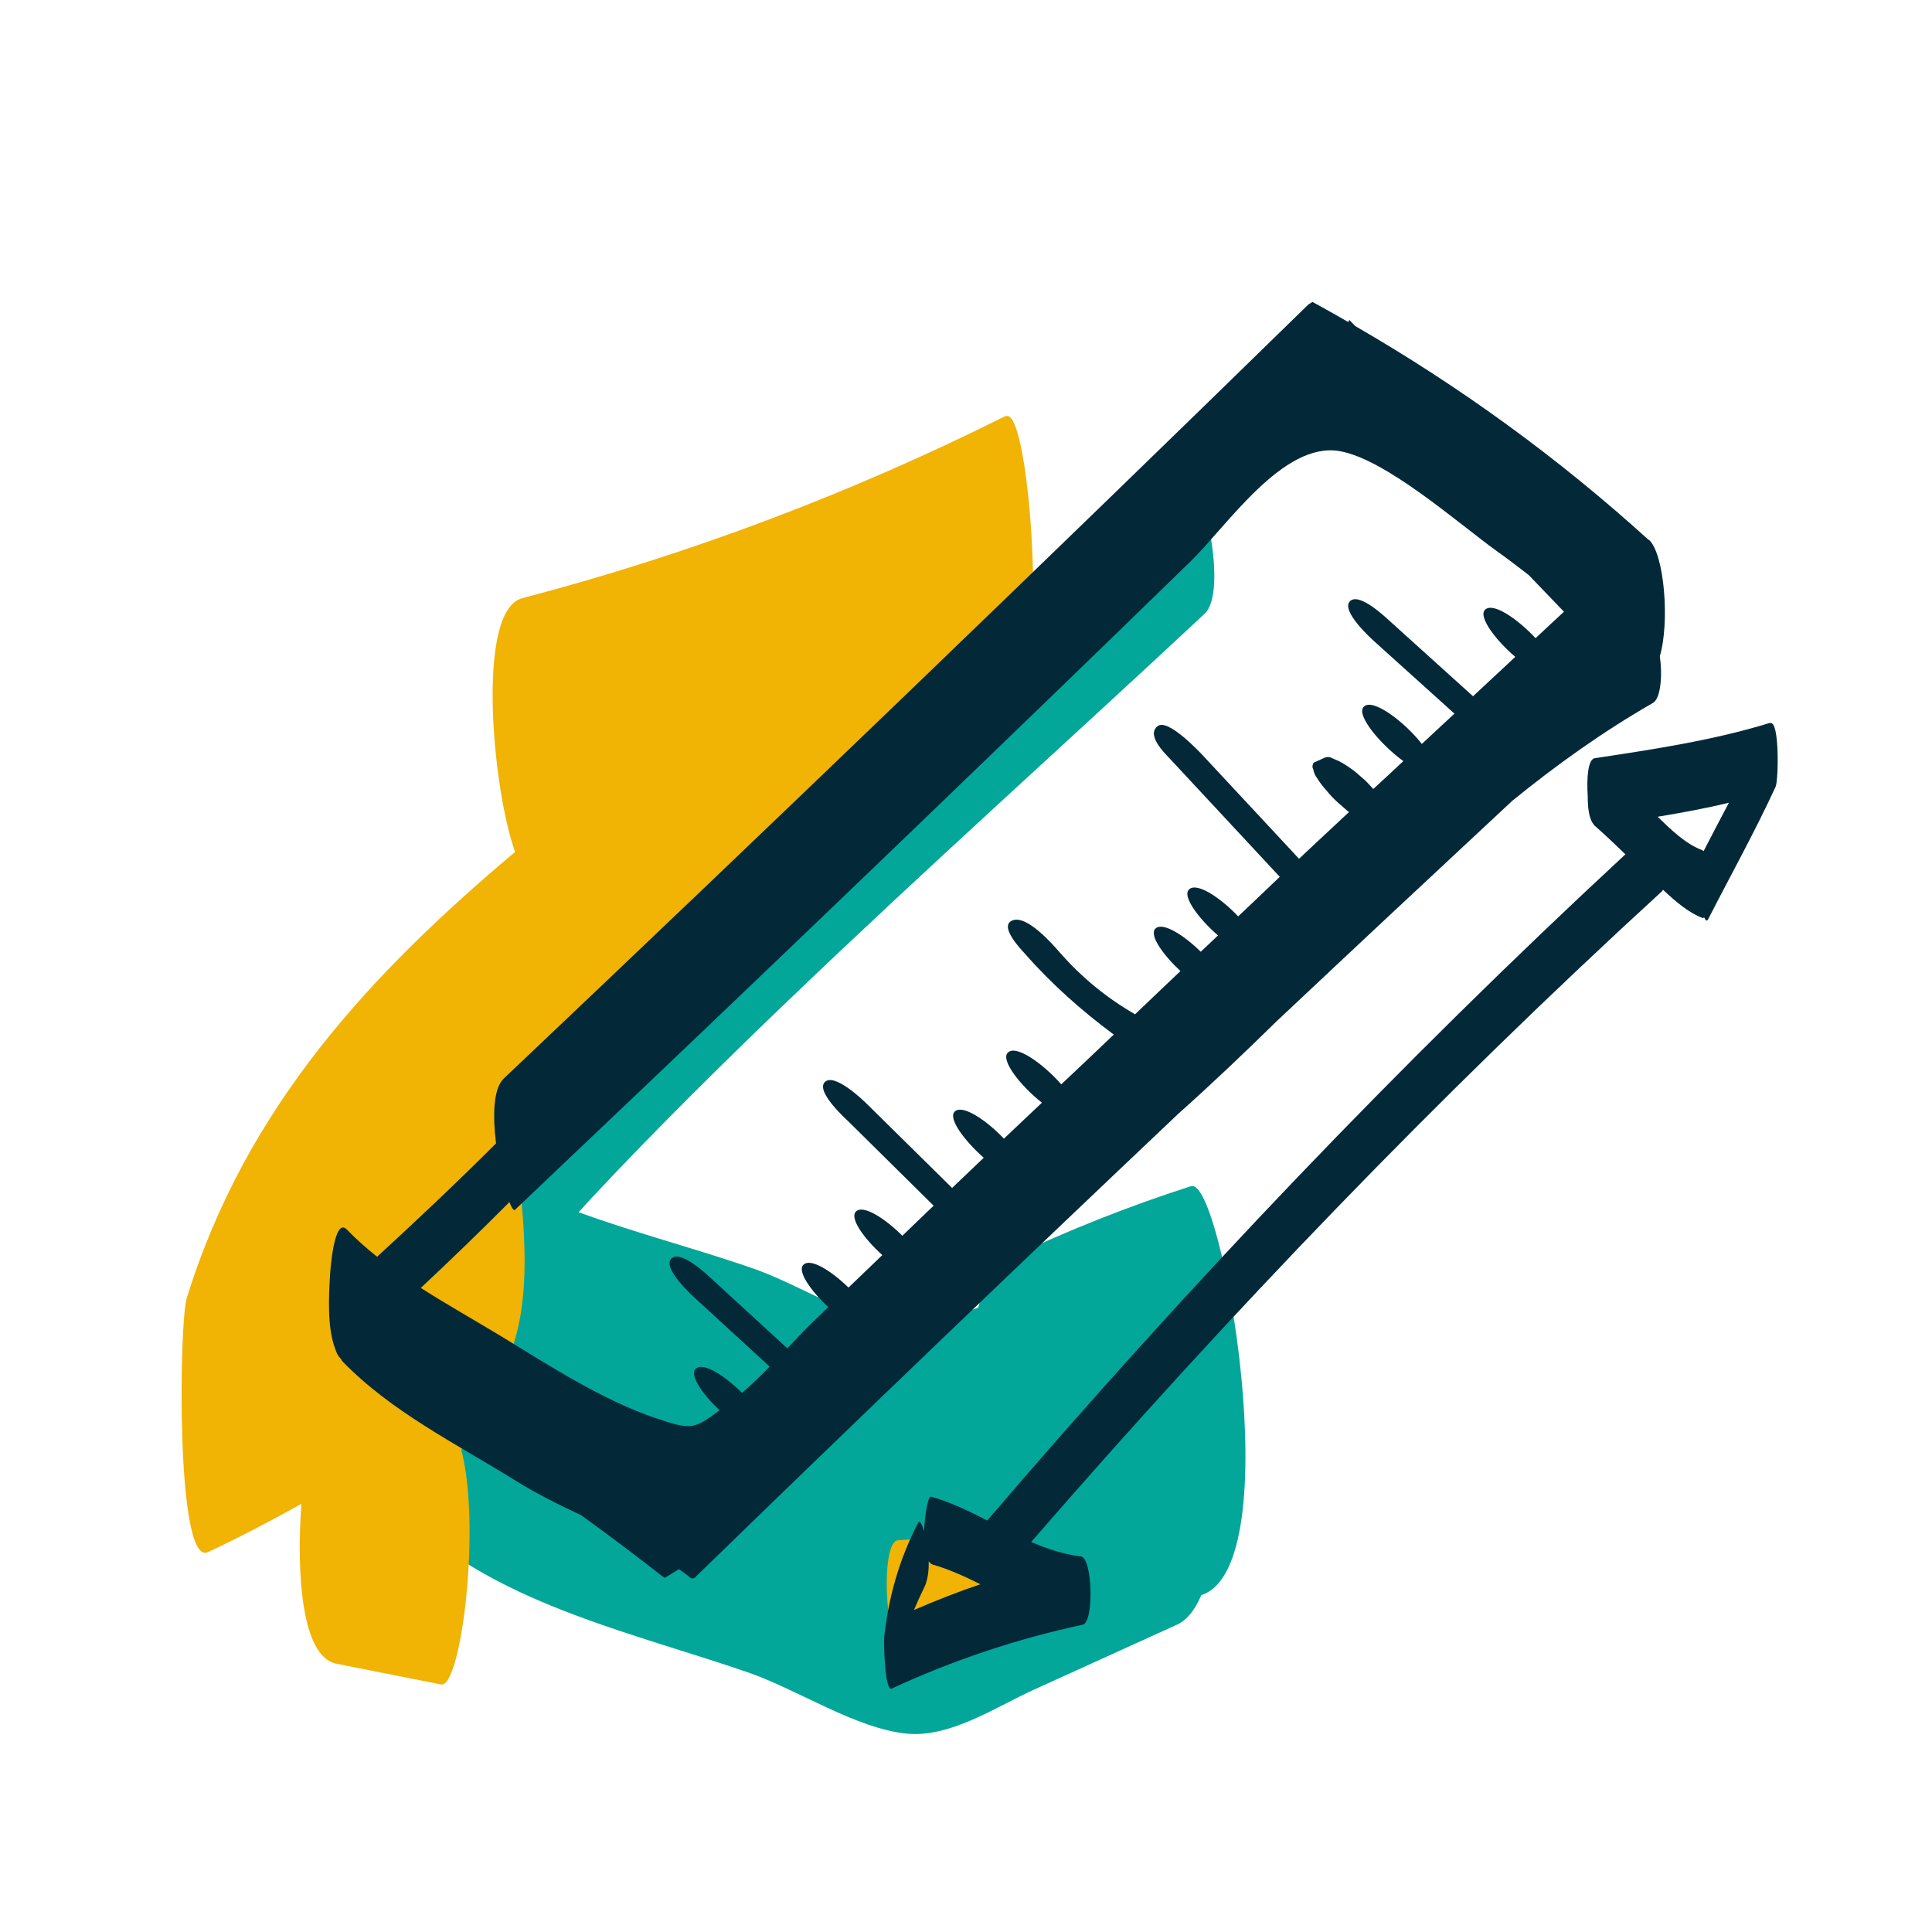
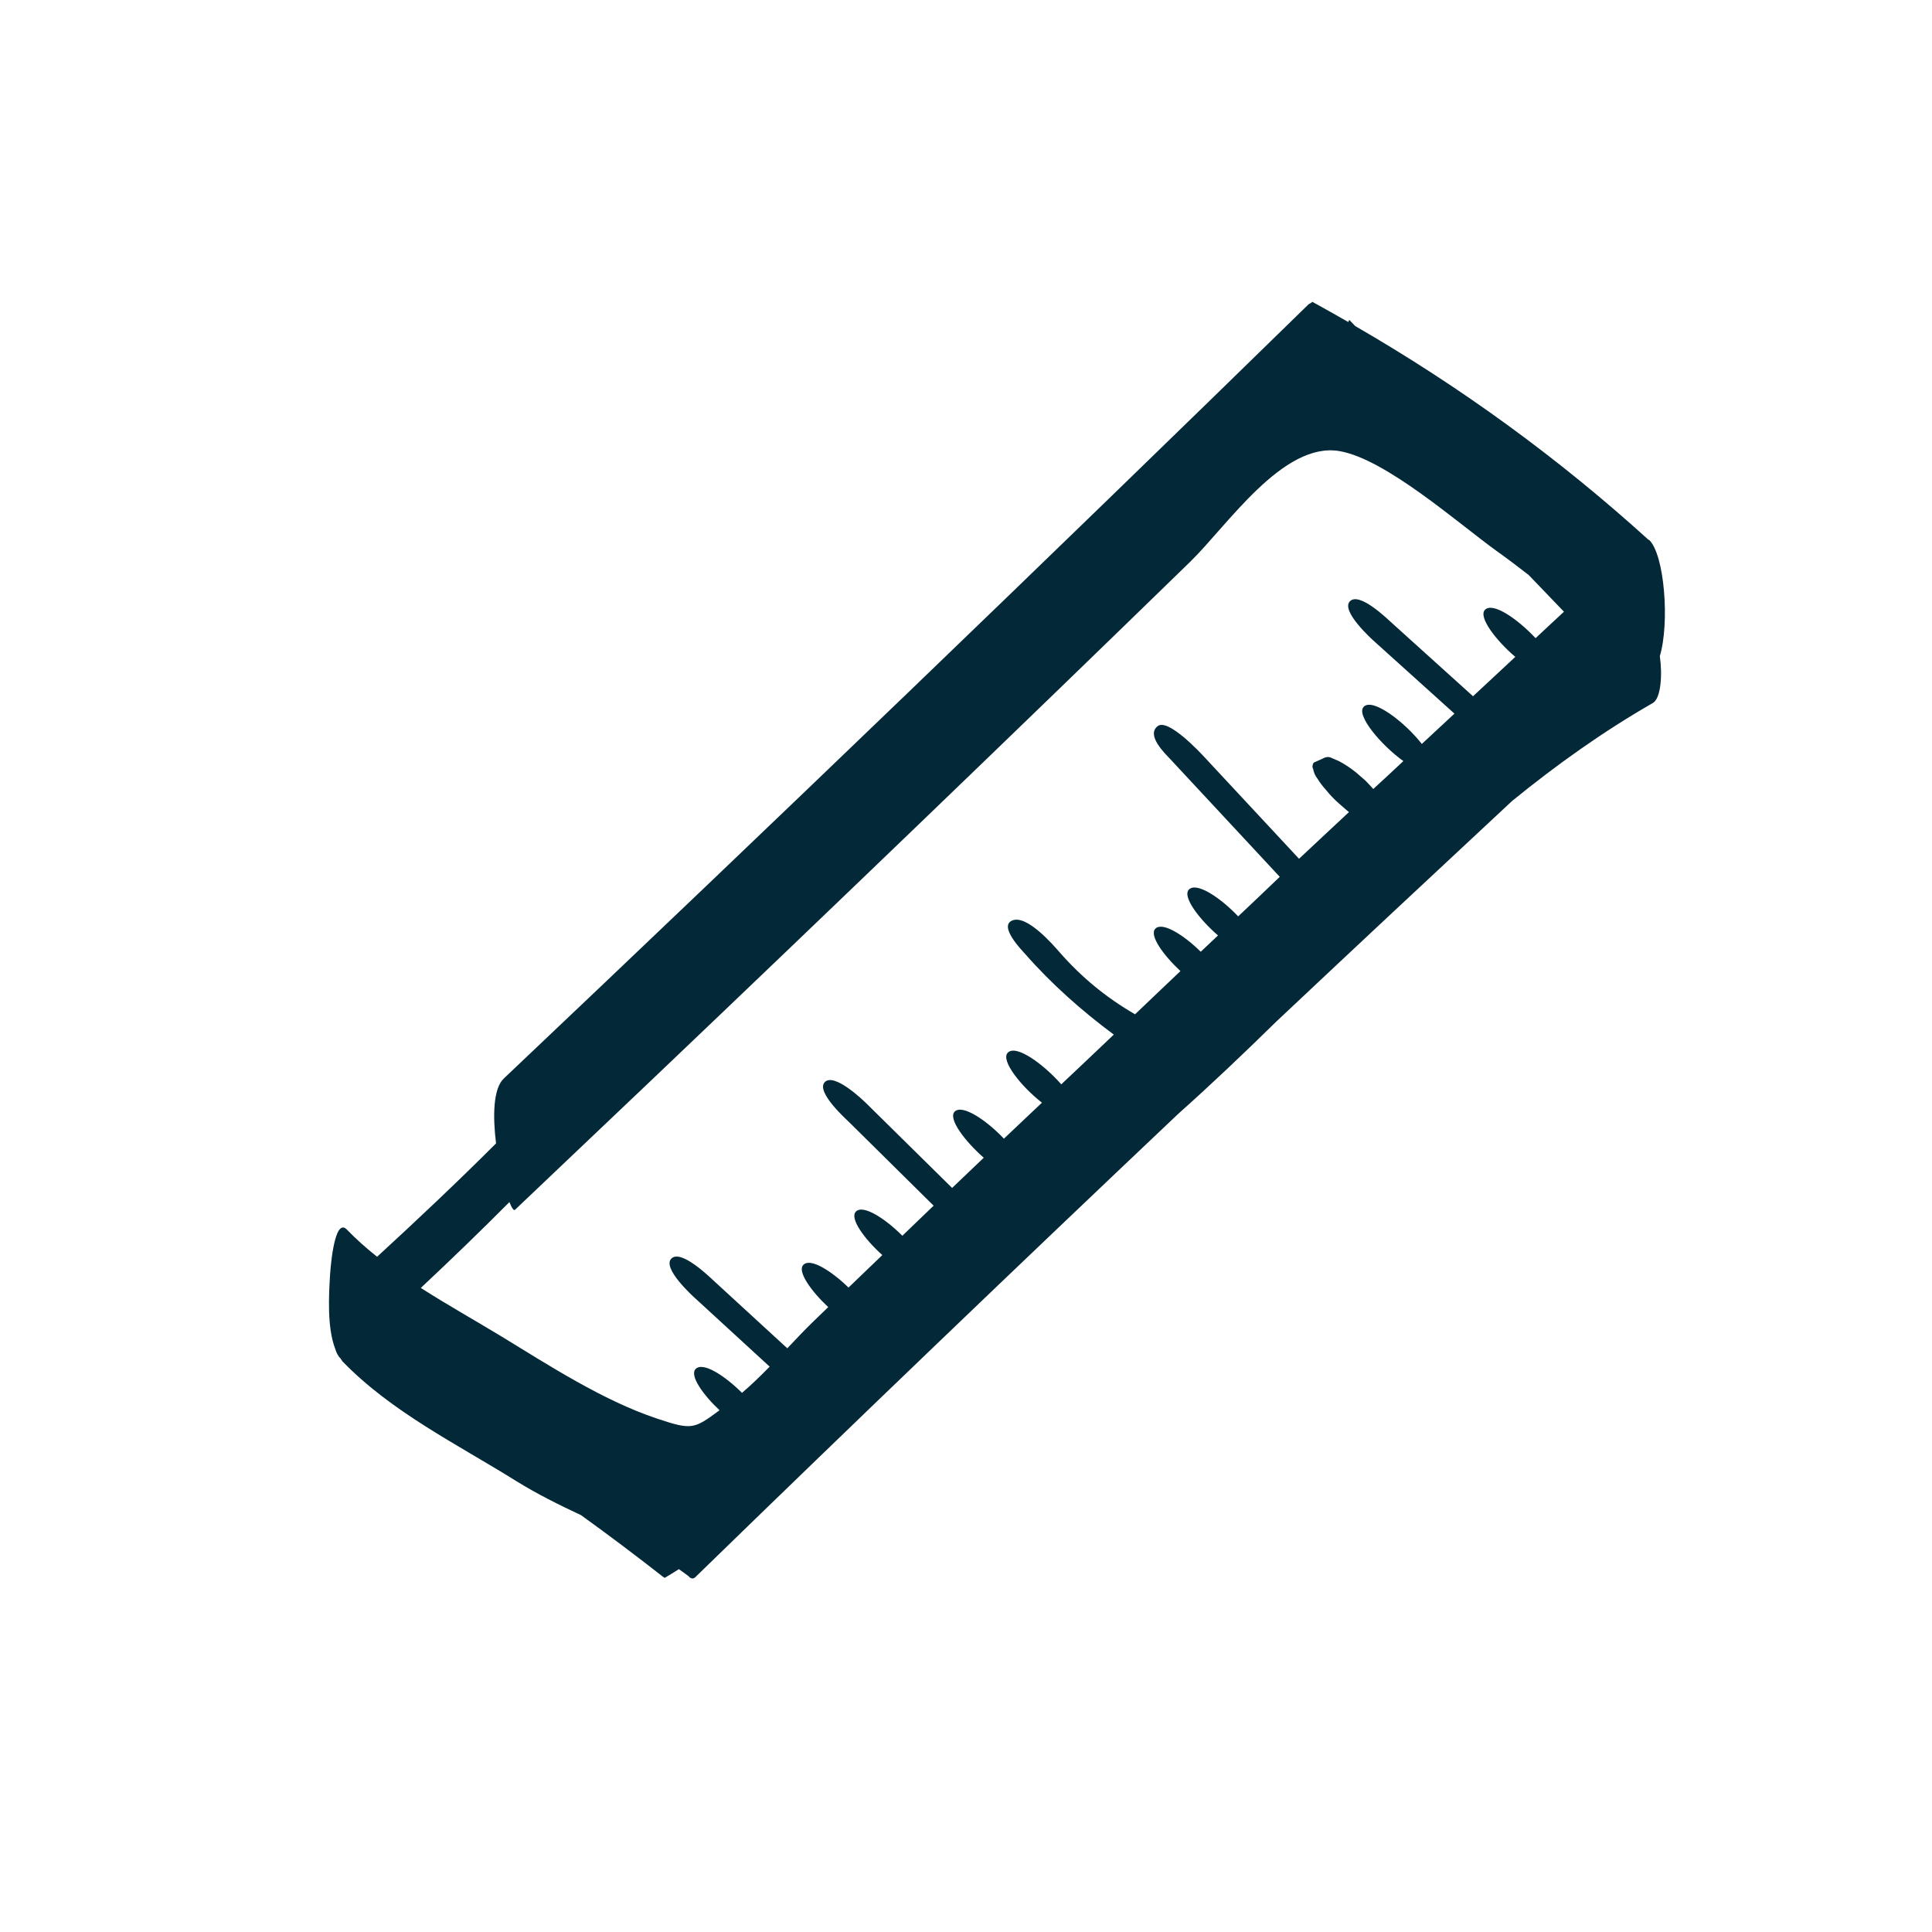
<svg xmlns="http://www.w3.org/2000/svg" id="Ebene_12" data-name="Ebene 12" width="160" height="160" viewBox="0 0 160 160">
  <defs>
    <style>
      .cls-1 {
        fill: #f1b304;
      }

      .cls-1, .cls-2, .cls-3 {
        stroke-width: 0px;
      }

      .cls-2 {
        fill: #03a79a;
      }

      .cls-3 {
        fill: #032939;
      }
    </style>
  </defs>
-   <path class="cls-2" d="m98.67,98.22c-5.19,1.67-10.2,3.65-15.13,6-1.16.56-1.98,2.03-2.53,4.07-1.63.59-3.23,1.06-4.8,1.29-4.32.63-9.48-2.98-13.56-4.43-4.6-1.63-9.79-2.96-14.73-4.76.39-.42.77-.85,1.17-1.28,5.33-5.69,10.88-11.17,16.51-16.56,11.22-10.75,22.8-21.11,34.16-31.72,2.03-1.91-.35-11.4-.92-10.86-12.41,11.6-25.1,22.9-37.29,34.74-5.99,5.82-11.89,11.76-17.46,17.99-1.16,1.3-2.56,2.69-3.95,4.16-1.68-.99-3.26-2.08-4.69-3.37-3.49-3.17-4.21,10.74-4.26,11.94-.16,4.33.01,8.76.69,13.04.35,2.25.63,6.13,2.4,7.73,7.43,6.76,18.48,9.12,27.72,12.32,4.04,1.4,8.87,4.62,13.06,5.05,3.61.37,7.38-2.19,10.57-3.64,3.94-1.79,7.9-3.59,11.84-5.38.85-.38,1.5-1.25,2.02-2.45h0c7.38-2.38,1.71-34.68-.83-33.86h0Z" />
  <g>
-     <path class="cls-1" d="m81.45,127.04c-2.36.18-4.72.34-7.09.52-1.45.1-1.05,8.55.2,8.46,2.36-.18,4.72-.34,7.09-.52,1.45-.1,1.05-8.55-.2-8.46Z" />
-     <path class="cls-1" d="m83.3,34.44c-12.82,6.41-26.18,11.46-40.05,15.1-3.9,1.02-2.41,16.06-.59,21.01-11.84,9.97-22.29,21.06-27.2,36.98-.62,2-.92,22.26,1.76,21.01,2.64-1.24,5.22-2.59,7.74-4-.43,5.96.06,12.68,2.89,13.24,2.89.57,5.79,1.15,8.68,1.72,1.65.33,3.34-13.14,1.67-19.43,1.21-2.3,2.41-4.62,3.59-6.95,2.05-4.09,1.77-9.48,1.38-13.92-.06-.67-.32-3.36-.88-5.46,14.15-12.23,30.9-22.44,42.21-37.1,2.15-2.78.68-23.09-1.2-22.16v-.03Z" />
-   </g>
+     </g>
  <path class="cls-3" d="m136.54,44.72c-7.49-6.8-15.59-12.68-24.31-17.72-.15-.16-.32-.33-.47-.49-.03-.03-.05.05-.1.16-.99-.57-1.97-1.12-2.97-1.67-.11.08-.21.14-.33.21-22.05,21.54-44.27,42.92-66.64,64.11-.88.83-.92,3.12-.64,5.37-3.21,3.21-6.51,6.32-9.85,9.39-.87-.69-1.71-1.43-2.5-2.25-1.1-1.14-1.4,3.65-1.41,3.98-.08,1.39-.24,4.12.43,5.86.11.38.27.67.45.83.05.08.1.16.15.23,4.07,4.21,9.49,6.86,14.41,9.93,1.71,1.06,3.52,1.96,5.36,2.82,2.29,1.65,4.55,3.35,6.77,5.09.05.04.11.06.16.1.4-.23.78-.47,1.17-.72.27.19.54.38.8.58.23.27.44.25.66-.01,13.21-12.85,26.52-25.61,39.9-38.28,2.78-2.48,5.47-5.04,8.12-7.64,6.49-6.11,13.01-12.2,19.54-18.28,3.65-2.97,7.48-5.71,11.64-8.1.68-.39.8-2.36.58-3.88.82-2.73.4-8.46-.91-9.65v.03Zm-94.37,54.79c.2.52.38.78.48.68,15.12-14.33,30.17-28.73,45.14-43.21,3.59-3.47,7.18-6.96,10.76-10.44,3.08-2.99,7.69-9.99,12.39-9.18,3.84.67,9.8,5.96,12.99,8.26.9.64,1.78,1.31,2.67,2,.97,1.01,1.95,2.03,2.92,3.04-.78.73-1.57,1.45-2.35,2.19-1.45-1.55-3.52-3.02-4.19-2.35-.58.59.91,2.54,2.51,3.9-1.16,1.09-2.34,2.17-3.5,3.26-2.24-2.02-4.47-4.04-6.7-6.05-.39-.35-2.72-2.63-3.5-1.81-.76.8,1.79,3.11,2.05,3.34,2.2,1.98,4.41,3.98,6.61,5.96-.9.83-1.81,1.68-2.7,2.51-1.39-1.78-4.06-3.85-4.81-3.08-.68.68,1.44,3.18,3.28,4.5-.82.77-1.65,1.54-2.49,2.31-.23-.24-.44-.49-.68-.72-.25-.21-.51-.44-.76-.66-.44-.35-.91-.67-1.41-.93-.19-.09-.39-.16-.58-.25-.23-.13-.48-.11-.75.04l-.76.34c-.11.19-.13.37-.04.52.05.29.16.56.34.78.21.35.47.68.75.99.3.38.64.73,1.01,1.06.25.21.51.44.76.66.04.03.08.05.11.08-1.38,1.29-2.77,2.58-4.14,3.87-2.59-2.79-5.19-5.57-7.78-8.36-.43-.47-3.06-3.28-3.92-2.63-.99.75.59,2.26,1.04,2.74l9.06,9.74h.01c-1.15,1.1-2.3,2.2-3.45,3.28-1.44-1.52-3.44-2.88-4.08-2.22-.57.58.85,2.45,2.41,3.8-.48.45-.95.9-1.43,1.35-1.4-1.38-3.17-2.51-3.76-1.91-.53.54.66,2.19,2.08,3.51-1.26,1.19-2.51,2.39-3.76,3.58-2.4-1.39-4.45-3.08-6.25-5.14-.58-.66-2.72-3.13-3.92-2.63-1.15.48.81,2.48,1.04,2.74,2.2,2.51,4.69,4.72,7.37,6.71-1.44,1.38-2.89,2.74-4.35,4.12-1.45-1.65-3.74-3.34-4.43-2.62-.62.63,1.1,2.79,2.83,4.14-1.05,1-2.11,1.98-3.15,2.98-1.44-1.52-3.44-2.88-4.08-2.24-.57.58.85,2.45,2.41,3.82-.2.2-.42.39-.62.59-.67.63-1.33,1.28-2,1.91-2.35-2.31-4.7-4.64-7.05-6.95-.37-.37-2.73-2.62-3.5-1.81-.76.81,1.81,3.1,2.05,3.34,2.32,2.3,4.65,4.59,6.97,6.89-.86.83-1.73,1.65-2.59,2.49-1.41-1.41-3.25-2.62-3.85-2-.54.56.71,2.27,2.19,3.6-.93.9-1.87,1.79-2.8,2.69-1.4-1.36-3.15-2.49-3.74-1.88-.53.53.64,2.17,2.06,3.5-.38.37-.76.73-1.14,1.1-.75.72-1.5,1.52-2.25,2.31-2.03-1.87-4.08-3.74-6.11-5.61-.38-.35-2.73-2.63-3.5-1.81-.76.8,1.79,3.11,2.05,3.34l6.1,5.6c-.75.76-1.5,1.5-2.29,2.17-1.41-1.4-3.22-2.6-3.84-1.98-.52.53.59,2.12,1.98,3.42-2.15,1.59-2.3,1.65-5.24.67-4.43-1.49-8.87-4.37-12.82-6.78-2.24-1.36-4.51-2.63-6.68-4.02,2.5-2.34,4.95-4.71,7.37-7.14h-.03Z" />
-   <path class="cls-3" d="m146.6,59.86c-4.7,1.45-9.68,2.2-14.53,2.93-.57.09-.68,1.68-.58,3.16,0,.83.08,1.79.45,2.27.05.1.1.15.16.19.86.76,1.69,1.55,2.51,2.34-18.7,17.33-36.28,35.79-52.85,55.17-1.52-.78-3.06-1.53-4.67-1.98-.2-.06-.51,1.4-.56,2.86-.16-.53-.35-.96-.51-.67-1.55,3.03-2.43,6.1-2.8,9.48-.04.29.04,4.51.63,4.23,5.08-2.35,10.33-4.11,15.82-5.29.95-.2.8-5.53-.14-5.65-1.45-.18-2.8-.63-4.13-1.2,16.4-18.92,33.76-36.97,52.23-53.88.04-.04.06-.08.1-.13,1.01.95,2.1,1.9,3.31,2.35.03,0,.05-.04.08-.09.11.25.23.38.33.2,1.87-3.66,3.88-7.26,5.6-11,.24-.53.33-5.5-.44-5.26v-.03Zm-70.91,73.48c.25-.61.52-1.2.82-1.81.33-.64.42-1.45.4-2.24.09.14.2.24.33.28,1.36.39,2.67.99,3.95,1.63-1.87.63-3.7,1.36-5.52,2.14h.01Zm65.4-62.85s-.11-.09-.18-.11c-1.31-.49-2.54-1.68-3.63-2.74,1.98-.33,3.95-.69,5.9-1.16-.71,1.34-1.41,2.68-2.1,4.02Z" />
</svg>